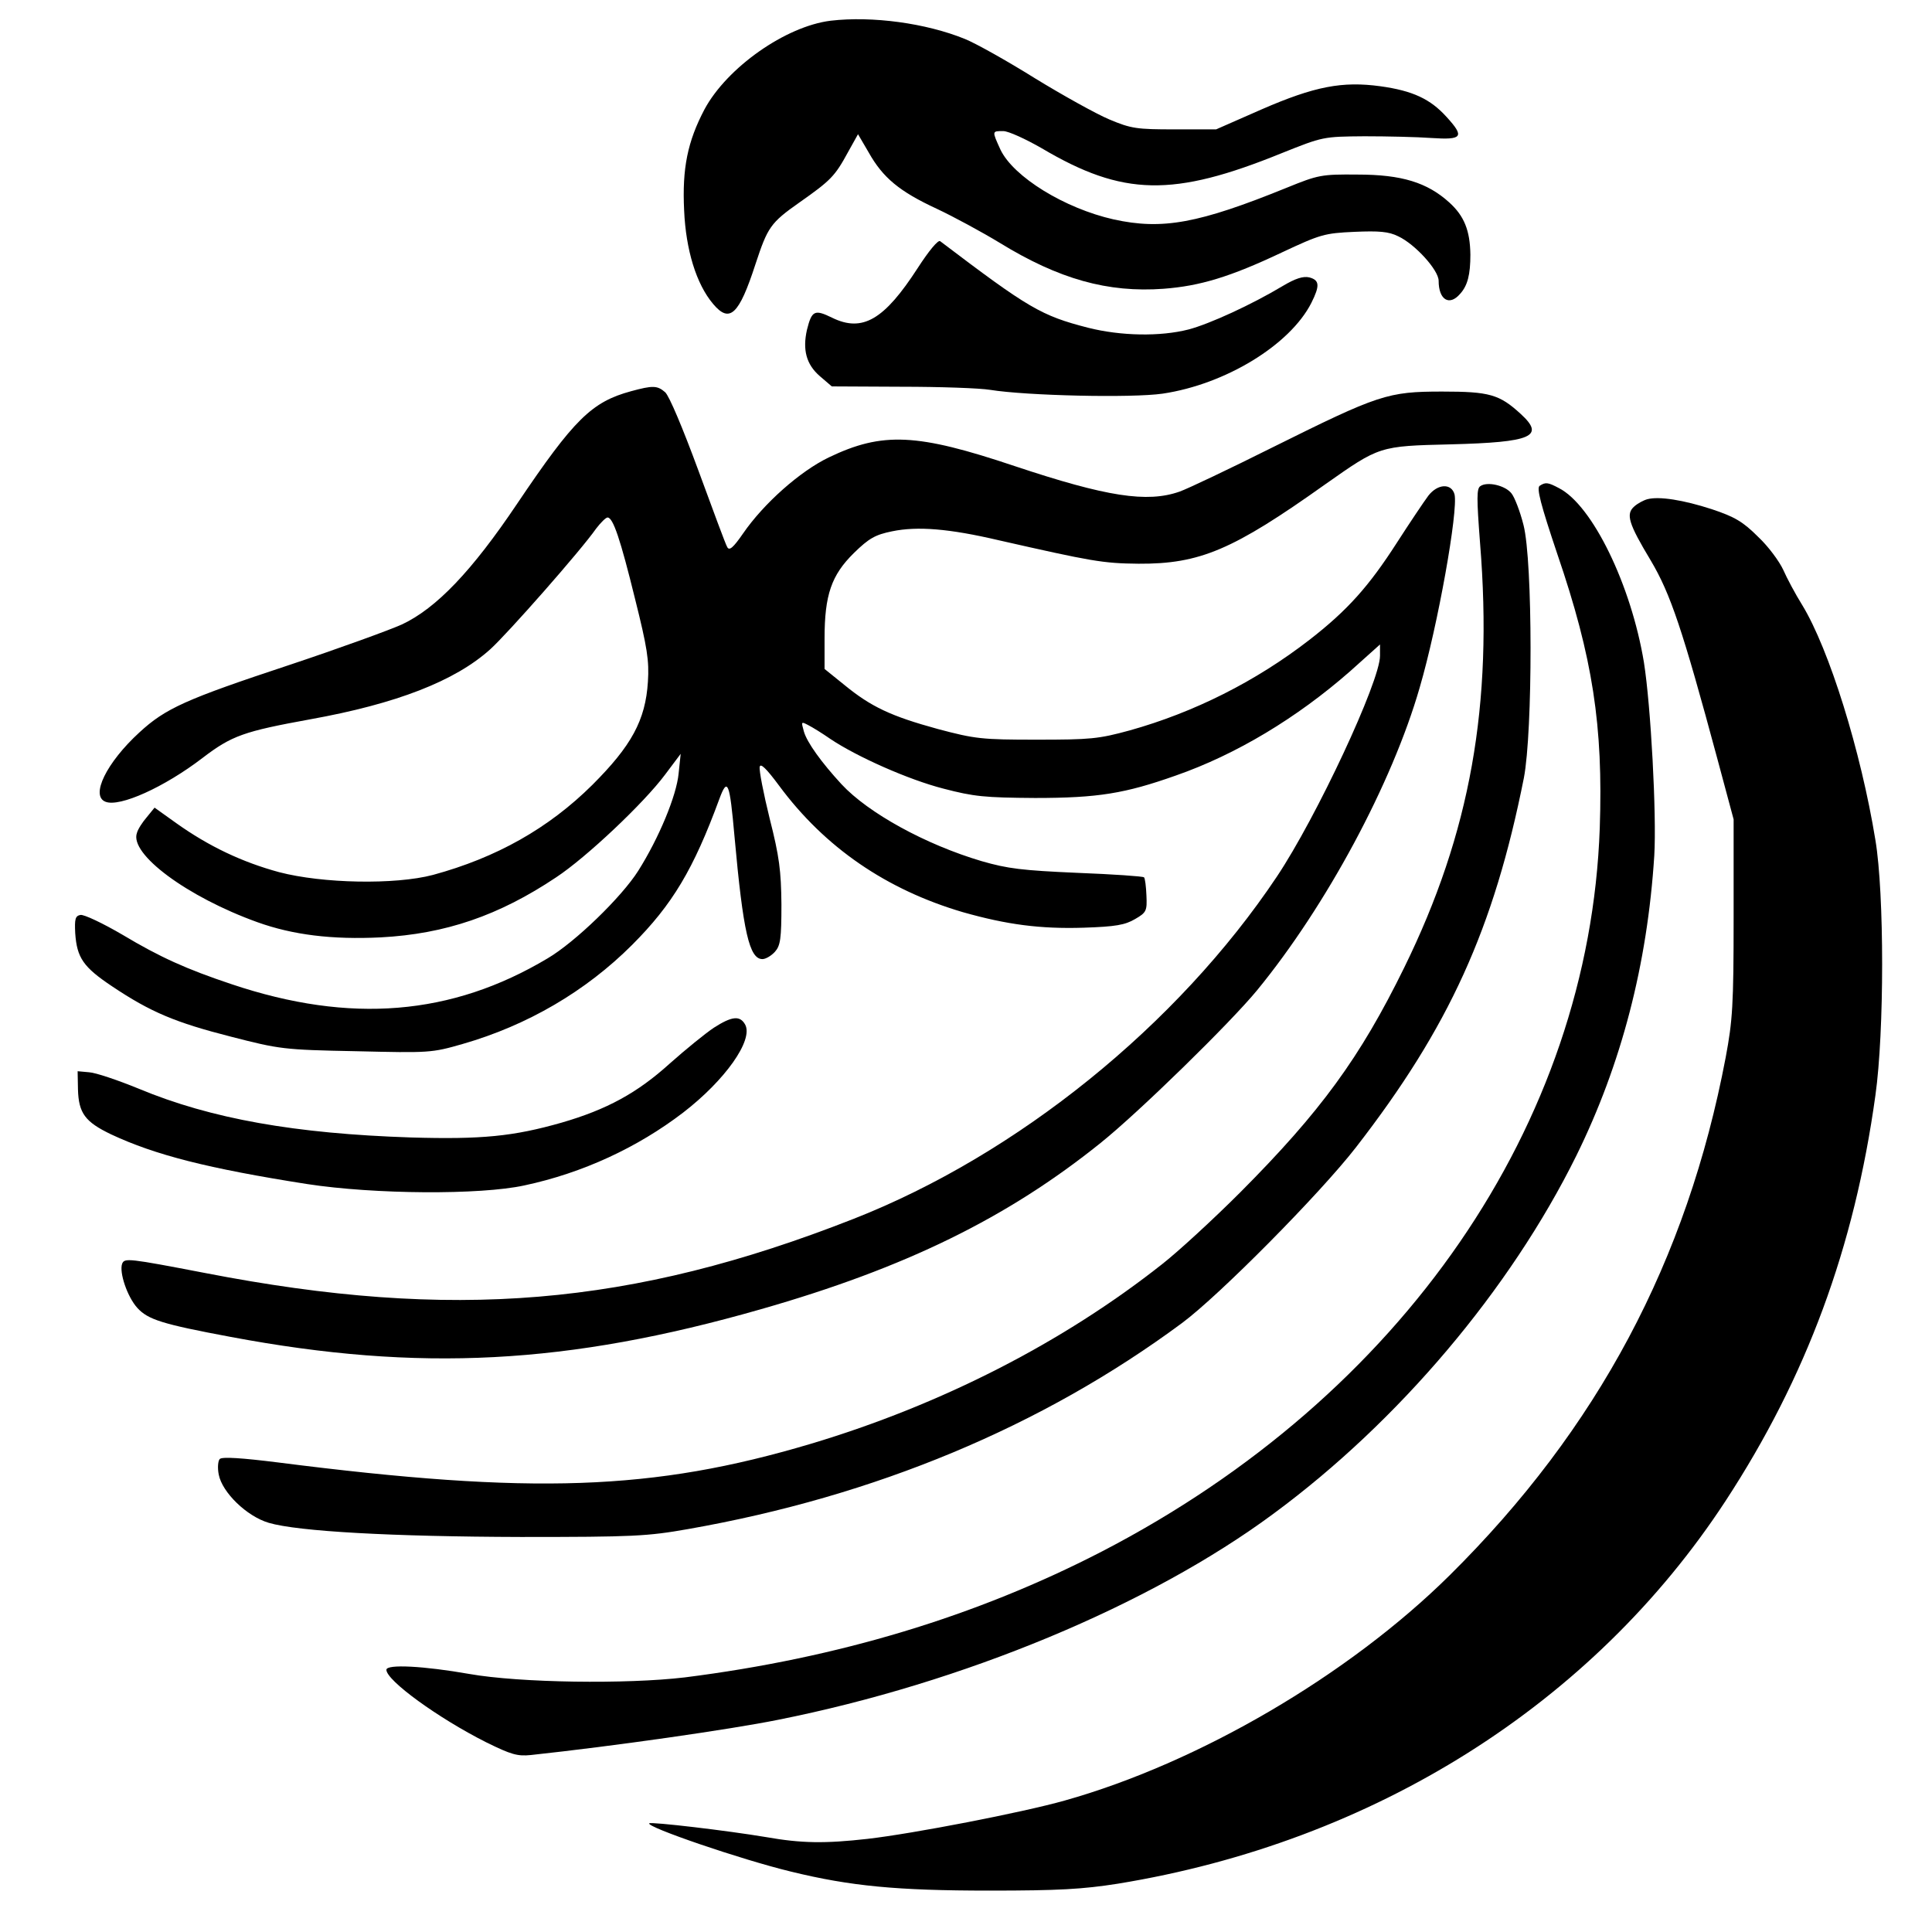
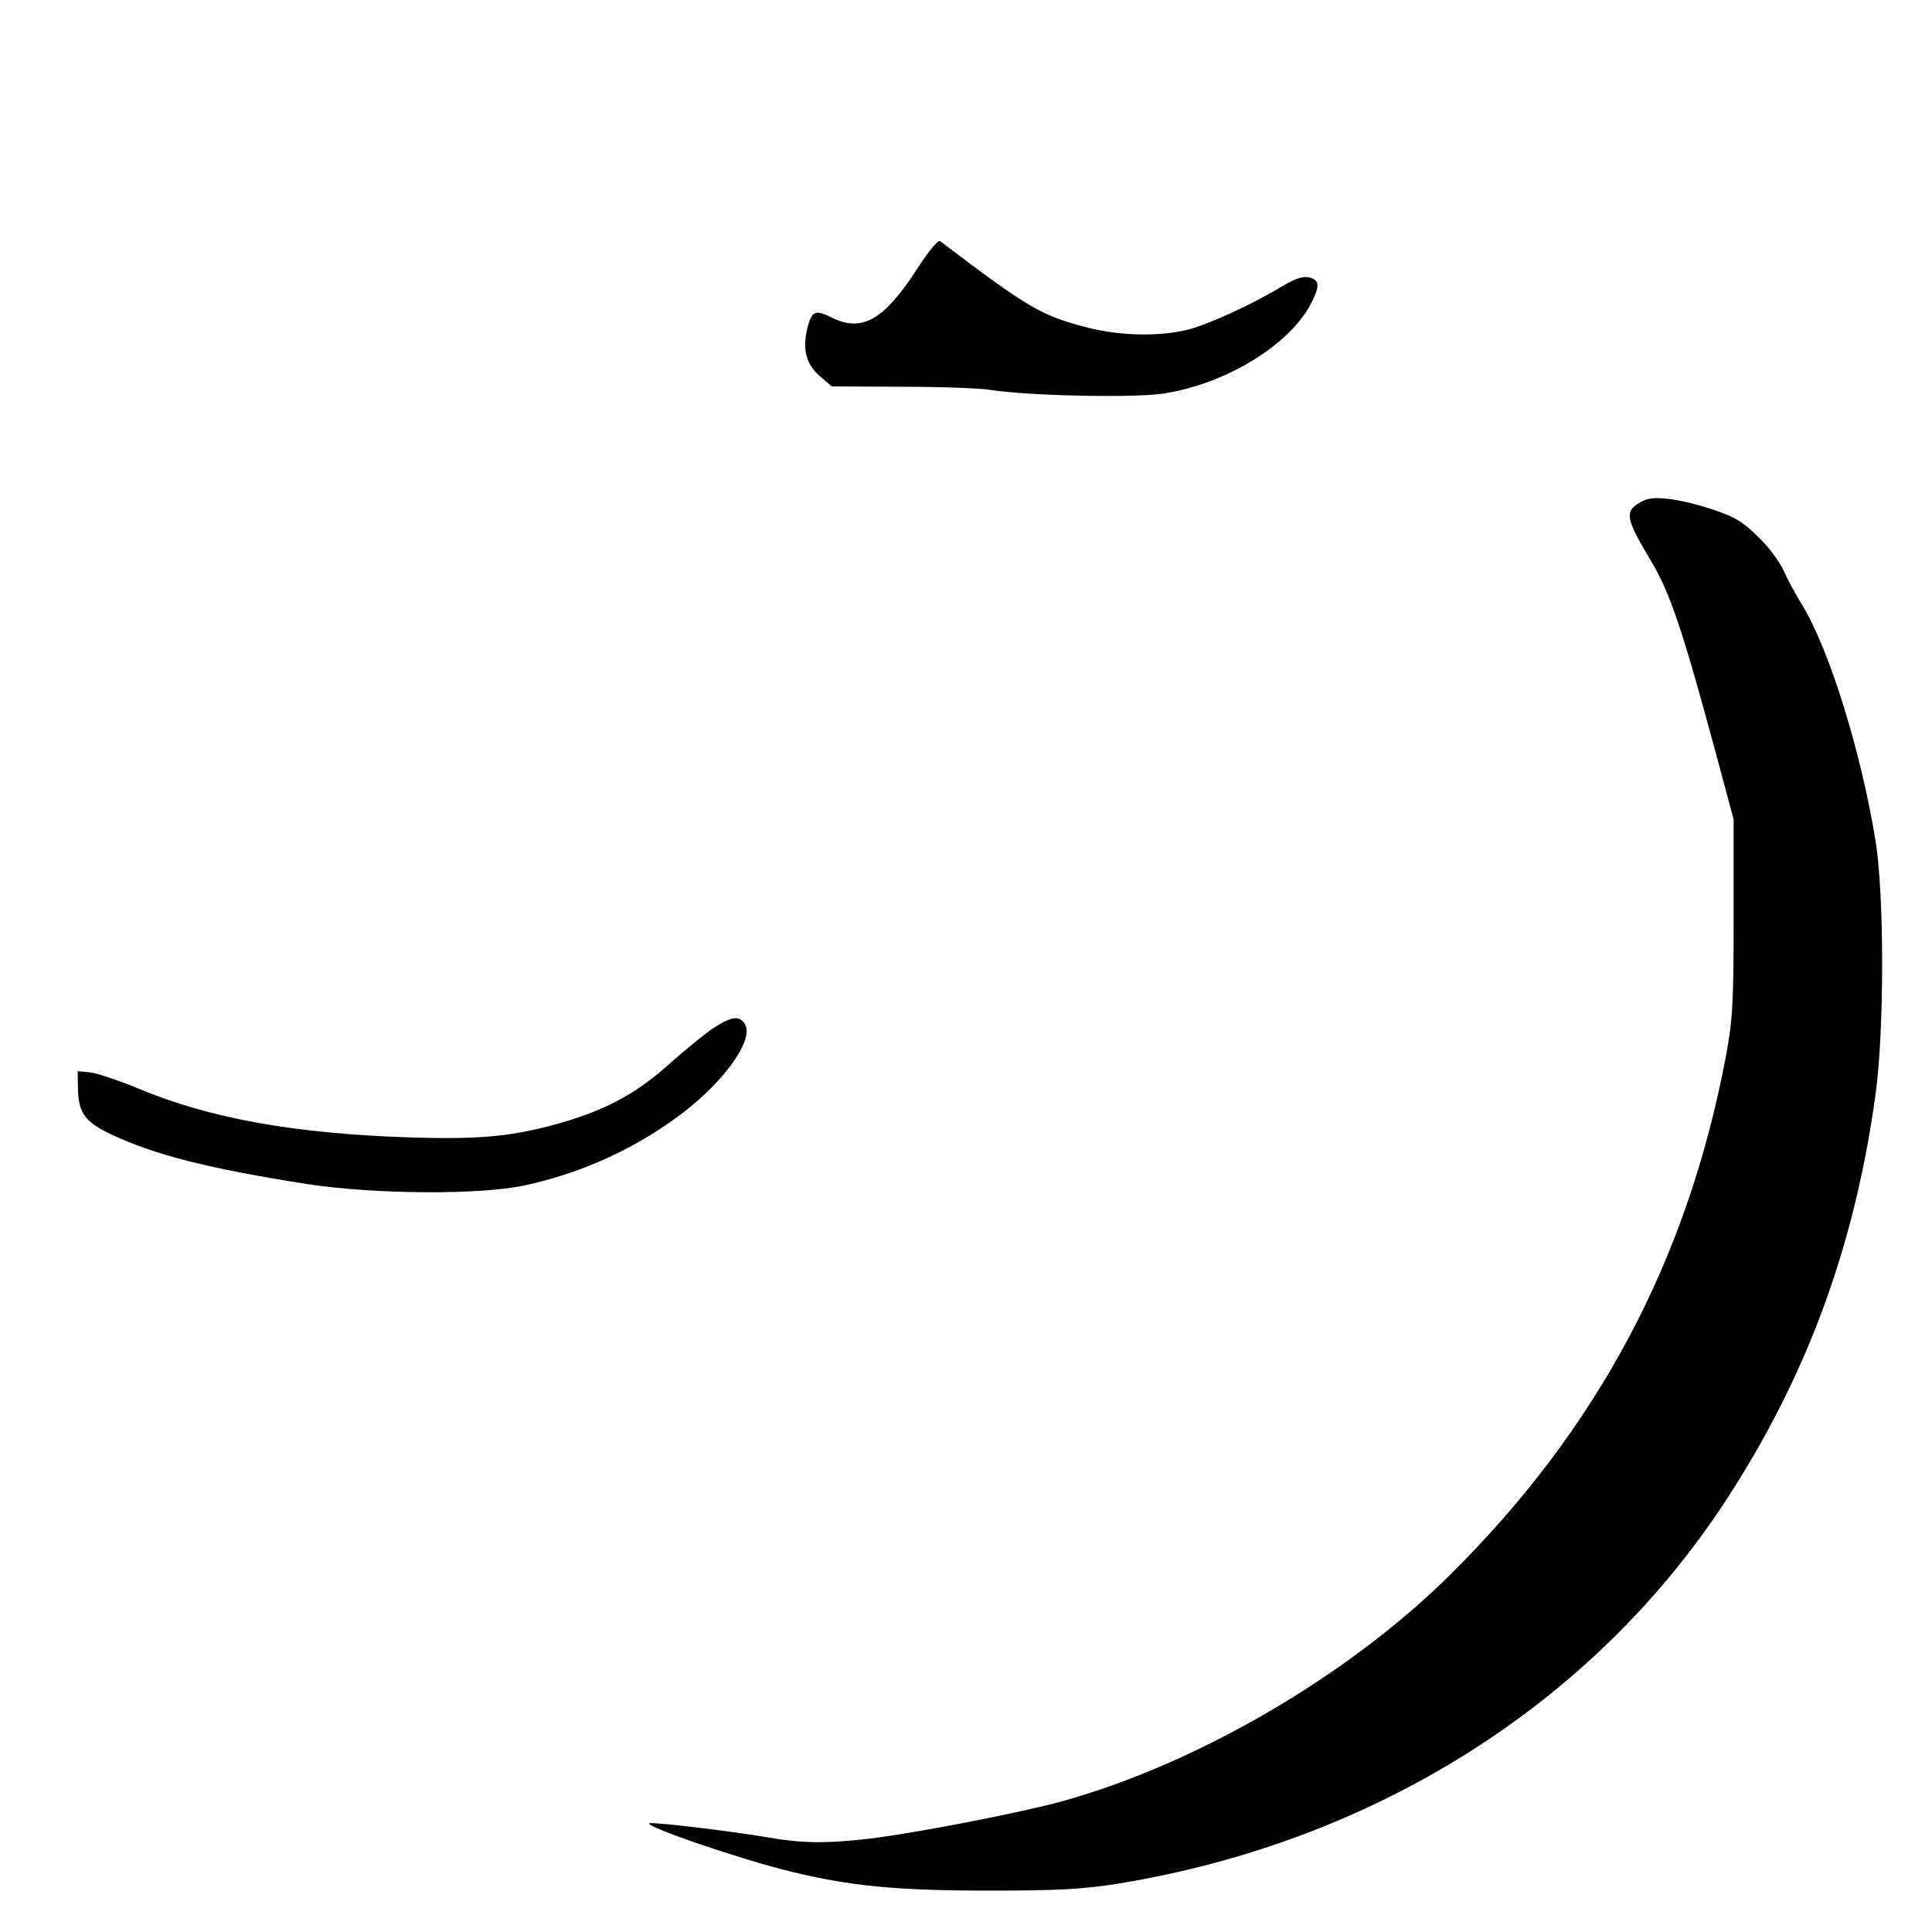
<svg xmlns="http://www.w3.org/2000/svg" version="1.0" width="560pt" height="560pt" viewBox="0 0 560 560" preserveAspectRatio="xMidYMid meet">
  <g transform="translate(0,560) scale(0.1,-0.1)" fill="#000000" stroke="none">
-     <path d="M2408 5540 c-131 -16 -301 -136 -366 -257 -49 -93 -65 -171 -59 -293 5 -114 35 -213 84 -271 48 -57 75 -32 123 116 35 106 43 119 127 178 91 64 103 76 141 146 l29 52 31 -53 c41 -73 89 -113 197 -163 49 -23 132 -68 183 -99 171 -105 313 -145 475 -133 105 8 192 34 342 105 113 53 124 56 211 60 71 3 99 1 127 -13 49 -23 117 -98 117 -129 0 -55 31 -74 62 -38 22 24 30 56 30 114 -1 70 -18 112 -61 151 -64 58 -138 81 -266 81 -105 1 -114 -1 -205 -38 -256 -104 -361 -123 -502 -92 -142 32 -290 123 -328 202 -25 55 -25 54 8 54 15 0 65 -23 112 -50 235 -139 380 -142 695 -14 120 48 120 48 240 49 66 0 153 -2 194 -5 90 -6 97 3 44 61 -47 52 -98 76 -192 89 -110 15 -190 0 -344 -67 l-132 -58 -120 0 c-110 0 -126 2 -190 29 -38 16 -135 70 -215 119 -80 50 -171 101 -203 114 -113 46 -269 67 -389 53z" />
    <path d="M2660 4823 c-97 -150 -160 -187 -248 -144 -51 25 -59 21 -73 -35 -13 -58 -2 -100 37 -134 l35 -30 202 -1 c111 0 227 -4 257 -9 105 -17 410 -24 500 -11 182 27 369 141 431 263 25 50 24 66 -6 74 -18 4 -40 -3 -77 -25 -90 -54 -212 -110 -273 -126 -82 -21 -196 -19 -291 5 -136 35 -172 56 -429 251 -6 4 -32 -27 -65 -78z" />
-     <path d="M1829 4466 c-114 -31 -165 -81 -330 -326 -131 -195 -234 -303 -334 -350 -38 -17 -184 -70 -325 -117 -302 -100 -360 -126 -436 -196 -95 -87 -143 -184 -98 -201 41 -16 170 42 281 127 85 65 120 77 312 112 250 45 420 111 522 203 50 45 264 288 307 350 13 17 28 32 33 32 16 0 37 -62 80 -237 35 -140 41 -178 37 -239 -7 -112 -48 -186 -161 -299 -127 -126 -278 -211 -462 -261 -110 -29 -320 -25 -446 8 -107 29 -204 75 -298 142 l-63 45 -22 -27 c-13 -15 -26 -35 -29 -46 -23 -61 146 -186 349 -259 103 -37 217 -51 358 -44 187 10 342 63 508 174 88 58 255 216 316 298 l45 60 -6 -57 c-6 -64 -57 -187 -117 -282 -48 -76 -183 -207 -263 -254 -278 -166 -572 -190 -915 -75 -132 44 -209 79 -316 143 -58 34 -113 60 -123 58 -15 -3 -17 -12 -15 -53 5 -71 23 -98 107 -154 112 -75 184 -105 345 -146 140 -36 152 -38 362 -42 212 -5 219 -5 309 21 188 54 357 153 491 287 117 117 178 219 253 423 24 65 30 49 44 -109 25 -277 43 -355 81 -355 9 0 25 9 36 21 16 18 19 37 19 138 -1 97 -6 138 -34 248 -18 73 -31 140 -29 150 2 12 19 -4 56 -54 133 -180 312 -302 533 -367 127 -36 224 -49 350 -45 93 3 120 8 149 25 33 19 35 24 33 68 -1 26 -4 50 -7 53 -3 3 -90 9 -193 13 -160 7 -202 12 -278 34 -162 48 -328 139 -406 223 -58 63 -100 121 -109 153 -8 29 -8 29 13 18 12 -6 41 -24 64 -40 76 -51 226 -118 328 -144 88 -23 119 -26 265 -27 183 0 261 13 408 65 175 61 351 167 505 302 l87 78 0 -33 c0 -74 -184 -468 -299 -640 -288 -431 -753 -806 -1227 -992 -644 -253 -1163 -296 -1879 -157 -224 43 -234 44 -241 27 -9 -25 15 -96 44 -128 31 -34 72 -47 270 -84 548 -103 978 -80 1537 80 420 120 715 265 985 482 111 89 376 348 454 443 200 244 391 599 471 877 53 181 112 513 101 560 -9 33 -49 31 -76 -4 -12 -16 -53 -77 -91 -136 -81 -126 -143 -196 -254 -282 -155 -120 -334 -210 -520 -262 -91 -25 -115 -27 -270 -27 -159 0 -178 2 -287 31 -135 37 -193 64 -271 128 l-57 46 0 88 c0 127 20 184 85 248 44 43 62 53 111 63 73 15 164 8 309 -26 269 -61 301 -67 405 -68 178 -1 274 40 541 230 158 111 156 111 364 116 236 6 274 23 203 88 -62 57 -91 65 -228 65 -158 0 -184 -9 -490 -161 -126 -63 -248 -121 -271 -129 -94 -33 -211 -15 -478 74 -283 95 -383 100 -539 25 -83 -40 -188 -133 -248 -220 -29 -42 -40 -51 -46 -40 -5 8 -42 109 -84 223 -45 122 -84 215 -96 226 -23 20 -36 20 -99 3z" />
-     <path d="M4291 4191 c-11 -7 -11 -34 -1 -165 38 -469 -28 -840 -220 -1231 -128 -261 -242 -417 -475 -651 -77 -77 -178 -170 -225 -207 -288 -228 -642 -409 -1020 -522 -457 -136 -807 -148 -1544 -54 -104 13 -162 17 -169 10 -5 -5 -7 -25 -3 -45 10 -52 81 -121 145 -140 85 -25 358 -40 731 -41 326 0 366 2 485 23 541 95 1026 297 1431 597 108 80 400 375 504 509 270 348 400 634 487 1071 26 135 26 628 -1 733 -10 40 -26 81 -35 92 -18 23 -70 35 -90 21z" />
-     <path d="M4463 4192 c-10 -6 3 -55 51 -198 103 -301 133 -498 123 -794 -30 -858 -572 -1646 -1443 -2097 -364 -188 -765 -309 -1209 -365 -168 -20 -478 -16 -625 10 -131 23 -240 29 -240 12 0 -31 150 -140 289 -210 73 -36 91 -41 130 -37 242 26 577 74 716 102 537 107 1078 332 1437 598 362 267 685 649 877 1037 131 266 206 555 226 870 7 119 -10 434 -30 560 -37 224 -149 455 -246 505 -32 17 -39 18 -56 7z" />
+     <path d="M4291 4191 z" />
    <path d="M4775 4153 c-11 -3 -28 -12 -38 -21 -25 -22 -17 -49 48 -157 57 -96 92 -200 193 -575 l47 -175 0 -285 c0 -254 -3 -298 -23 -405 -112 -590 -371 -1076 -800 -1501 -293 -290 -728 -544 -1116 -653 -124 -35 -440 -96 -571 -111 -124 -14 -192 -13 -294 5 -113 19 -334 45 -339 40 -11 -10 266 -105 411 -140 172 -42 306 -55 575 -55 201 0 270 4 372 20 743 121 1377 521 1762 1110 234 358 373 734 434 1175 26 184 26 585 0 740 -42 258 -134 553 -212 681 -20 32 -45 79 -55 102 -11 24 -43 68 -73 96 -44 44 -68 58 -134 80 -83 27 -153 38 -187 29z" />
    <path d="M2069 2621 c-24 -16 -82 -63 -128 -104 -94 -85 -182 -133 -313 -171 -140 -40 -232 -49 -437 -43 -335 11 -579 54 -788 141 -61 25 -126 47 -145 48 l-33 3 1 -53 c2 -69 21 -94 96 -130 128 -60 281 -99 568 -144 195 -30 502 -32 630 -4 169 36 328 110 460 211 122 94 204 210 180 255 -15 27 -38 25 -91 -9z" />
  </g>
</svg>